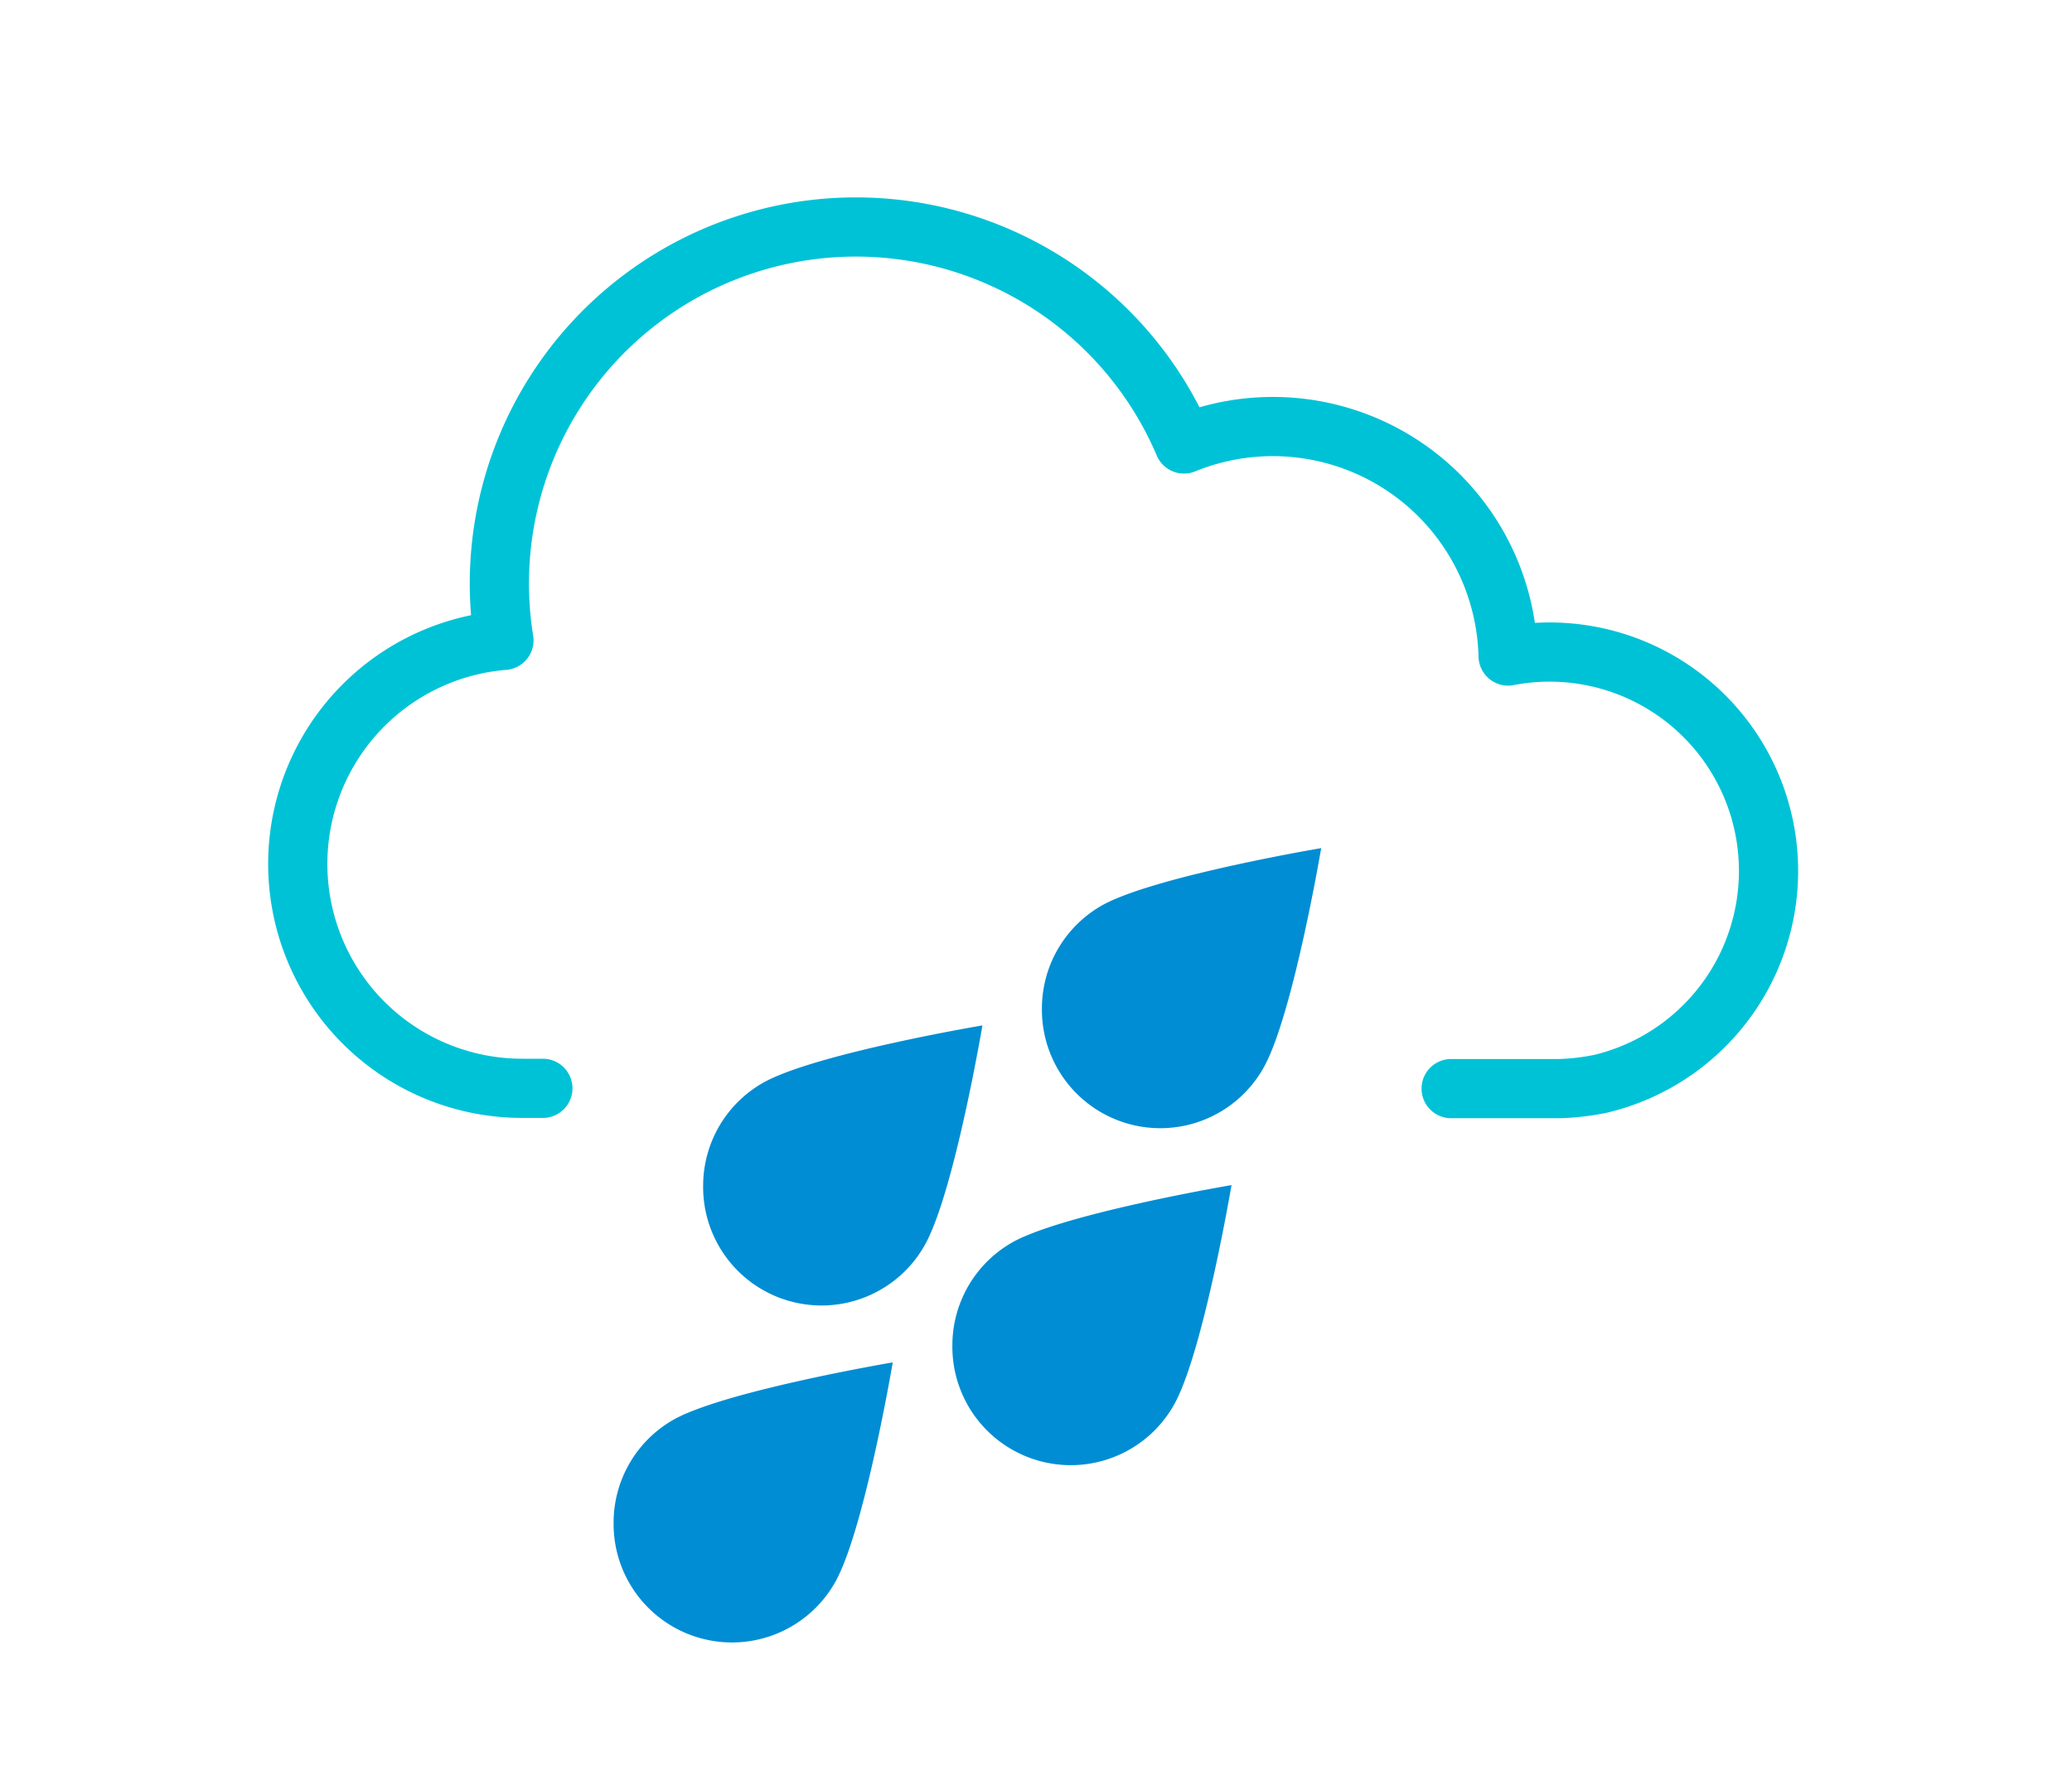
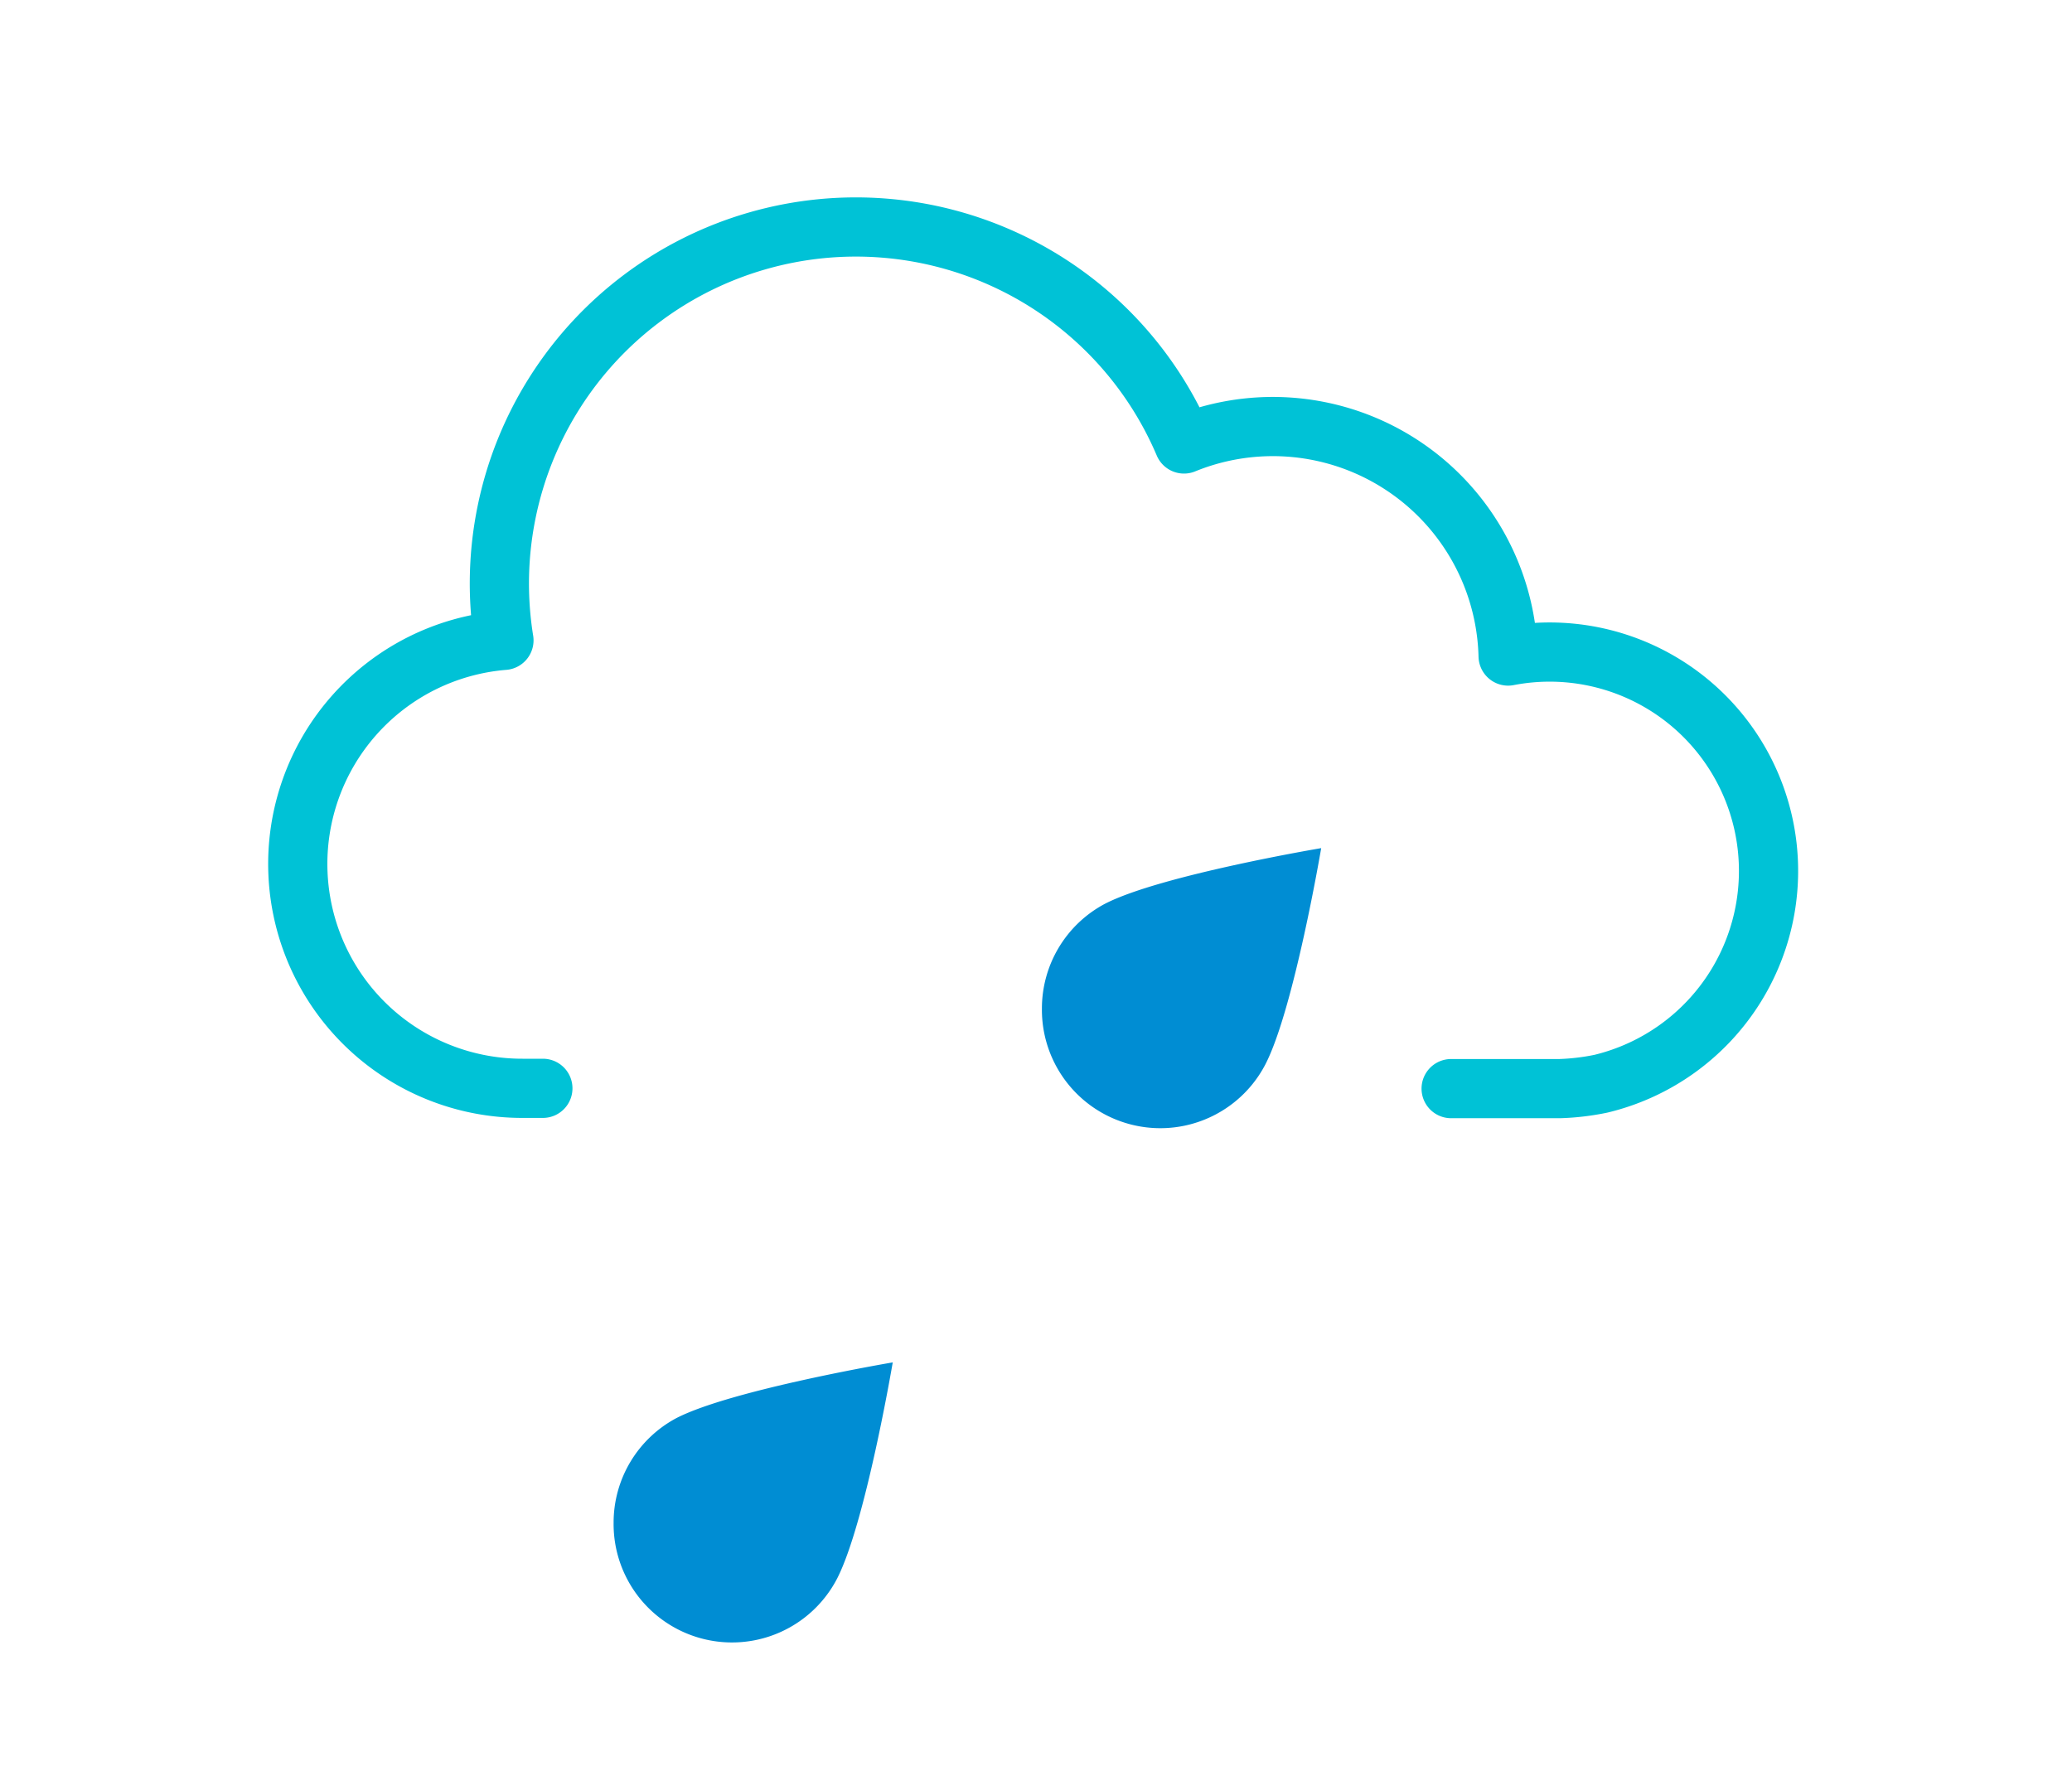
<svg xmlns="http://www.w3.org/2000/svg" viewBox="0 0 140 120">
  <defs>
    <style>.cls-1{fill:#fff;fill-opacity:0;}.cls-2{fill:none;stroke:#00c2d6;stroke-linecap:round;stroke-linejoin:round;stroke-width:4px;}.cls-3{fill:#008dd3;}</style>
  </defs>
  <g id="Layer_2" data-name="Layer 2">
    <g id="Layer_2-2" data-name="Layer 2">
      <g id="w10">
        <rect id="Rectangle_2348" data-name="Rectangle 2348" class="cls-1" width="140" height="120" />
        <path id="Path_3338" data-name="Path 3338" class="cls-2" d="M36.68,73.54H35.31a15.16,15.16,0,0,1-1.26-30.27A24.09,24.09,0,0,1,80,30a15.9,15.9,0,0,1,21.9,14.33,14.79,14.79,0,0,1,6.27,28.9,16.23,16.23,0,0,1-2.78.33v0H98.05" />
        <path id="Path_3410" data-name="Path 3410" class="cls-3" d="M41.46,102.91a8,8,0,0,0,15.1,3.76c1.92-3.74,3.76-14.61,3.76-14.61S49.45,93.9,45.71,95.82A8,8,0,0,0,41.46,102.91Z" />
-         <path id="Path_3411" data-name="Path 3411" class="cls-3" d="M47.51,80.13a8,8,0,0,0,15.1,3.77c1.93-3.74,3.77-14.61,3.77-14.61s-10.87,1.83-14.61,3.76A8,8,0,0,0,47.51,80.13Z" />
-         <path id="Path_3412" data-name="Path 3412" class="cls-3" d="M64.35,90.93a8,8,0,0,0,15.1,3.76c1.92-3.74,3.76-14.61,3.76-14.61S72.34,81.92,68.6,83.84A8,8,0,0,0,64.35,90.93Z" />
        <path id="Path_3413" data-name="Path 3413" class="cls-3" d="M70.4,68.15a8,8,0,0,0,15.1,3.77c1.93-3.74,3.77-14.61,3.77-14.61S78.4,59.14,74.66,61.07A8,8,0,0,0,70.4,68.15Z" />
      </g>
    </g>
  </g>
</svg>